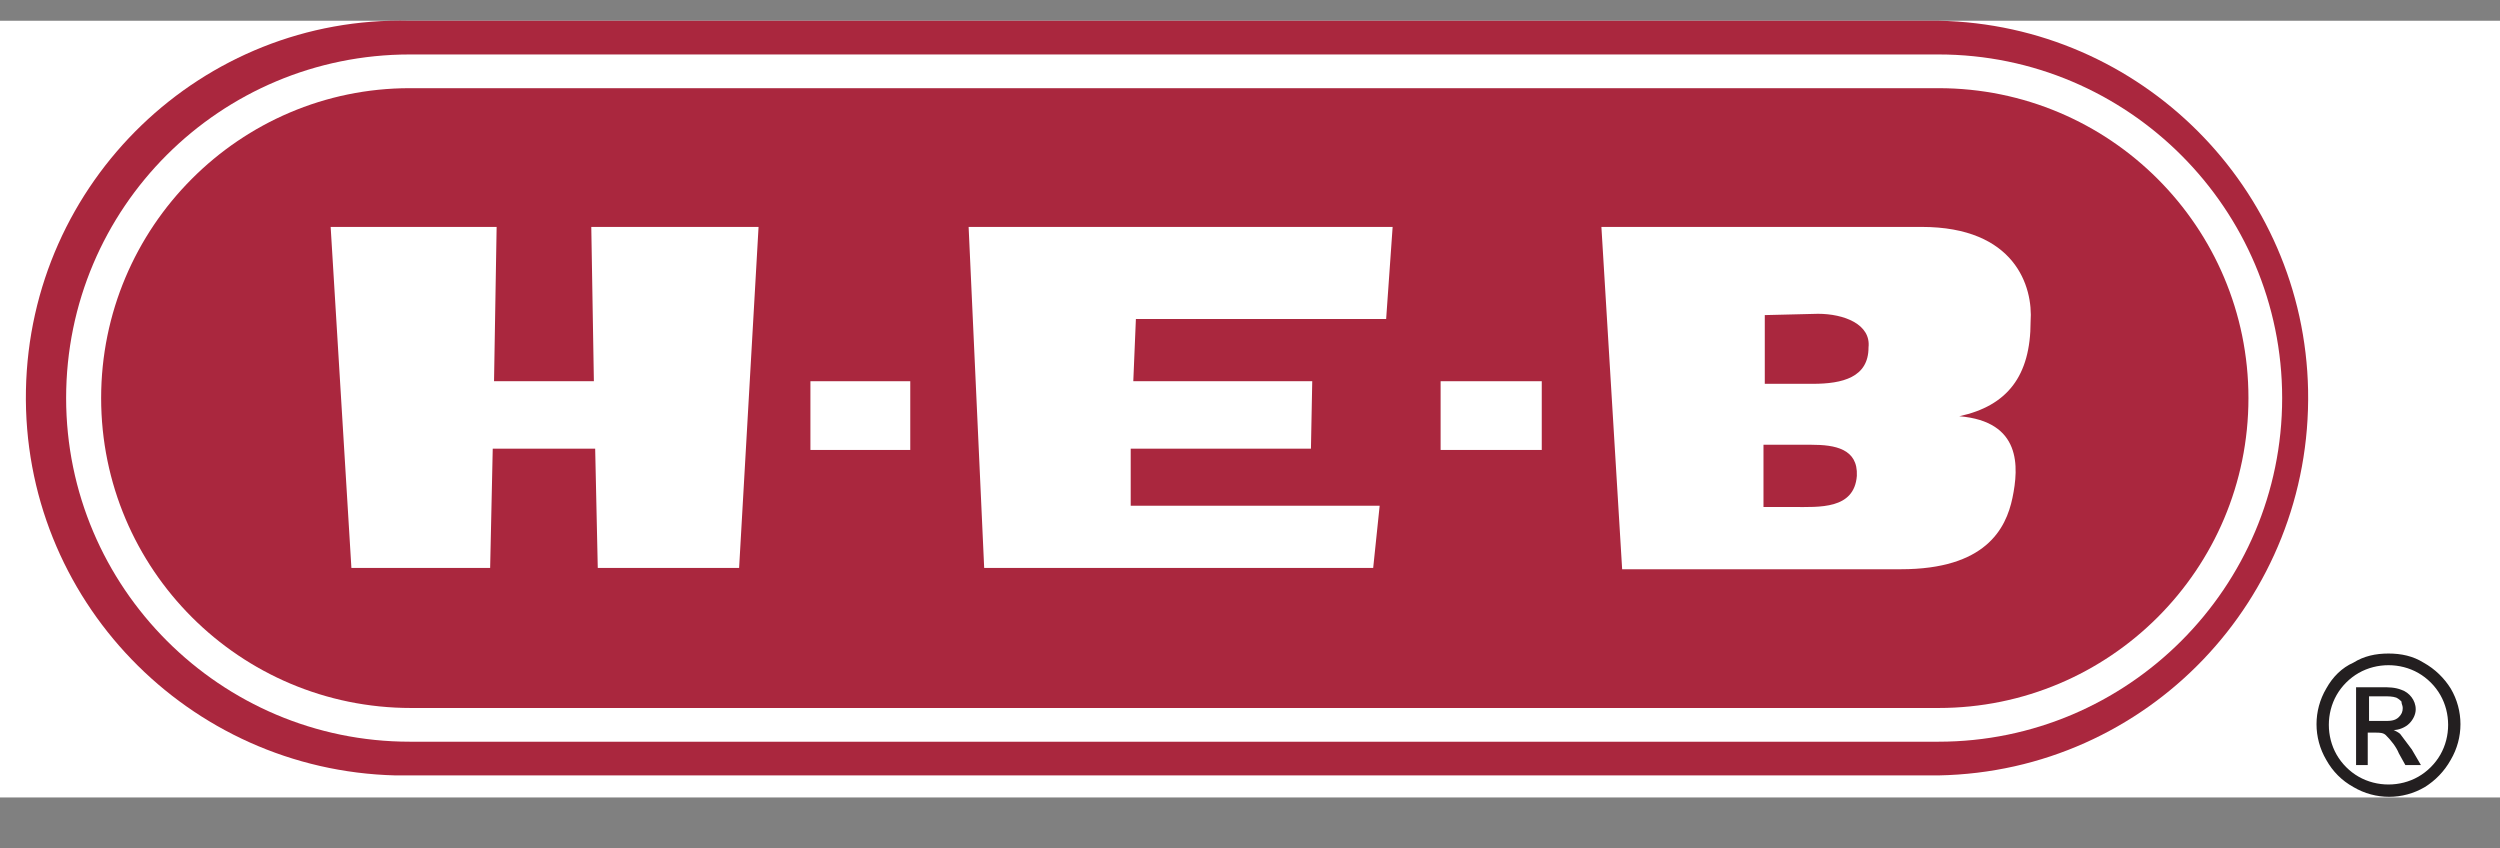
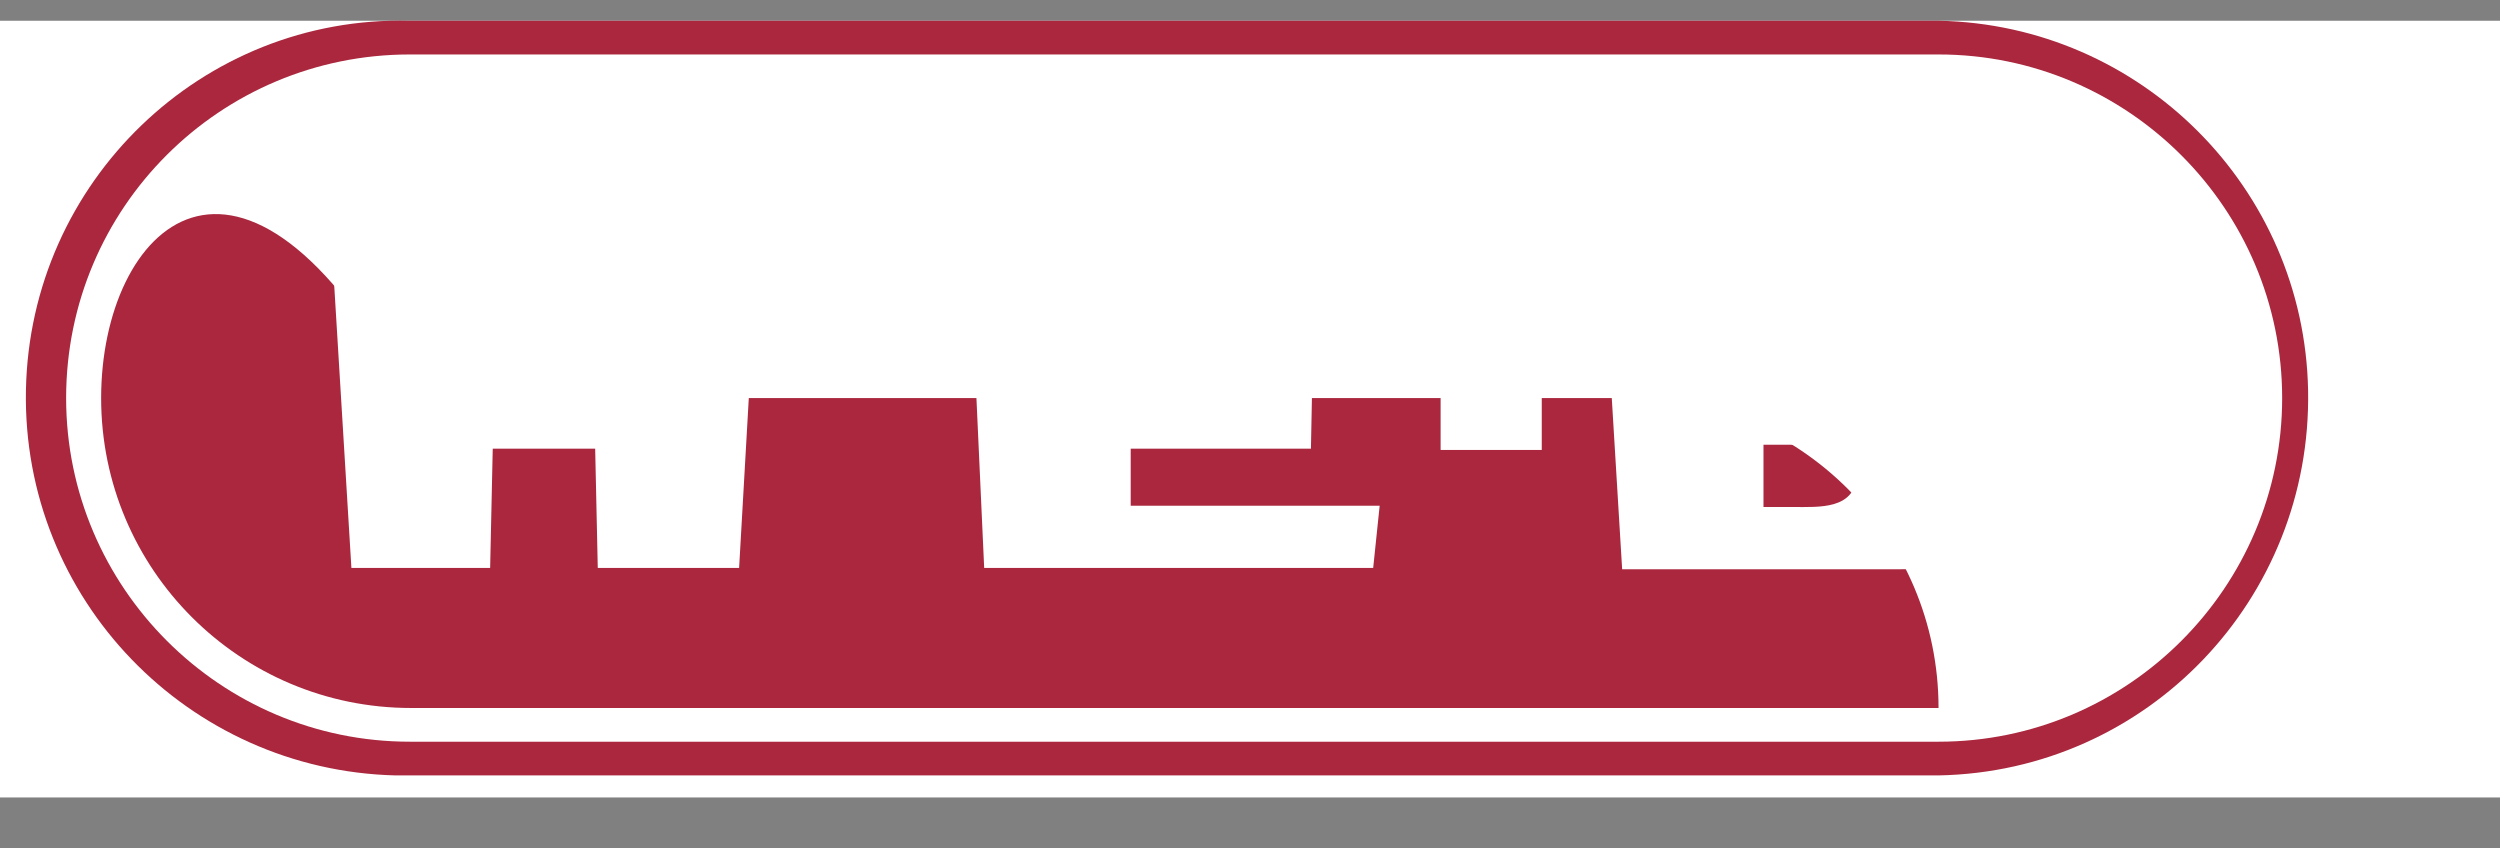
<svg xmlns="http://www.w3.org/2000/svg" version="1.1" id="Layer_1" x="0px" y="0px" viewBox="0 0 192.8 65.4" style="enable-background:new 0 0 192.8 65.4;" xml:space="preserve">
  <rect x="0" y="0" width="192.8" height="65.4" fill="#808080" stroke="none" />
  <style type="text/css">
	.st0{fill-rule:evenodd;clip-rule:evenodd;fill:#FFFFFF;}
	.st1{fill-rule:evenodd;clip-rule:evenodd;fill:#AA273E;}
	.st2{fill-rule:evenodd;clip-rule:evenodd;fill:#231F20;}
</style>
  <polygon class="st0" points="0,1.6 192.8,1.6 192.8,61.5 0,61.5 0,1.6 " />
  <path class="st1" d="M149.5,59.8c16.1-0.3,28.8-13.6,28.5-29.7c-0.3-15.6-12.9-28.2-28.5-28.5H31.6C15.6,1.2,2.3,14,2,30.1  C1.7,46.2,14.5,59.4,30.5,59.8c0.4,0,0.7,0,1.1,0H149.5z" />
  <path class="st0" d="M149.5,57.2c14.6,0,26.5-11.9,26.5-26.5c0-14.6-11.9-26.5-26.5-26.5H31.6C17,4.2,5.1,16,5.1,30.7  c0,14.6,11.9,26.5,26.5,26.5H149.5z" />
-   <path class="st1" d="M149.5,54.6c13.2,0,23.9-10.7,23.9-23.9c0-13.2-10.7-23.9-23.9-23.9H31.6C18.5,6.8,7.8,17.5,7.8,30.7  c0,13.2,10.7,23.9,23.9,23.9c0,0,0,0,0,0H149.5z" />
+   <path class="st1" d="M149.5,54.6c0-13.2-10.7-23.9-23.9-23.9H31.6C18.5,6.8,7.8,17.5,7.8,30.7  c0,13.2,10.7,23.9,23.9,23.9c0,0,0,0,0,0H149.5z" />
  <polygon class="st0" points="45.9,34.6 46.1,43.8 57,43.8 58.5,17.5 45.6,17.5 45.8,29.4 38.1,29.4 38.3,17.5 25.5,17.5 27.1,43.8   37.8,43.8 38,34.6 45.9,34.6 " />
-   <polygon class="st0" points="62.5,34.7 70.2,34.7 70.2,29.4 62.5,29.4 62.5,34.7 " />
  <polygon class="st0" points="111.1,34.7 118.9,34.7 118.9,29.4 111.1,29.4 111.1,34.7 " />
  <polygon class="st0" points="101.2,29.4 87.4,29.4 87.6,24.6 106.9,24.6 107.4,17.5 74.7,17.5 75.9,43.8 105.9,43.8 106.4,39   87.2,39 87.2,34.6 101.1,34.6 101.2,29.4 " />
  <path class="st0" d="M143.2,36.7c-0.2,2.6-2.9,2.4-4.9,2.4H136v-4.8h3.7C141.5,34.3,143.3,34.6,143.2,36.7L143.2,36.7z M140.2,24.2  c2,0,4.1,0.8,3.9,2.6c0,2.3-2,2.8-4.3,2.8h-3.7v-5.3L140.2,24.2z M148.2,17.5h-24.7l1.6,26.4h21.5c6.5,0,8.1-3.1,8.6-5.5  c0.5-2.4,0.7-5.9-4.1-6.3c3.7-0.8,5.5-3.1,5.5-7.3C156.8,22.1,155.4,17.5,148.2,17.5L148.2,17.5z" />
-   <path class="st2" d="M184.2,50.4c1,0,1.9,0.2,2.7,0.7c0.9,0.5,1.6,1.2,2.1,2c1,1.7,1,3.8,0,5.5c-0.5,0.9-1.2,1.6-2,2.1  c-1.7,1-3.8,1-5.5,0c-0.9-0.5-1.6-1.2-2.1-2.1c-1-1.7-1-3.8,0-5.5c0.5-0.9,1.2-1.6,2.1-2C182.3,50.6,183.2,50.4,184.2,50.4  L184.2,50.4z M184.2,51.3c-0.8,0-1.6,0.2-2.3,0.6c-0.7,0.4-1.3,1-1.7,1.7c-0.4,0.7-0.6,1.5-0.6,2.3c0,0.8,0.2,1.6,0.6,2.3  c0.4,0.7,1,1.3,1.7,1.7c1.4,0.8,3.2,0.8,4.6,0c0.7-0.4,1.3-1,1.7-1.7c0.4-0.7,0.6-1.5,0.6-2.3c0-0.8-0.2-1.6-0.6-2.3  c-0.4-0.7-1-1.3-1.7-1.7C185.8,51.5,185,51.3,184.2,51.3L184.2,51.3z M181.7,59v-6h2c0.5,0,1,0,1.5,0.2c0.6,0.2,1.1,0.8,1.1,1.5  c0,0.4-0.2,0.8-0.5,1.1c-0.3,0.3-0.8,0.5-1.2,0.5c0.2,0.1,0.4,0.2,0.5,0.3c0.3,0.4,0.6,0.8,0.9,1.2l0.7,1.2h-1.2l-0.5-0.9  c-0.2-0.5-0.6-1-1-1.4c-0.2-0.2-0.5-0.2-0.8-0.2h-0.6V59L181.7,59z M182.7,55.6h1.2c0.4,0,0.8,0,1.1-0.3c0.2-0.2,0.3-0.4,0.3-0.7  c0-0.2-0.1-0.3-0.1-0.5c-0.1-0.1-0.2-0.2-0.4-0.3c-0.3-0.1-0.6-0.1-1-0.1h-1.1L182.7,55.6L182.7,55.6z" />
</svg>